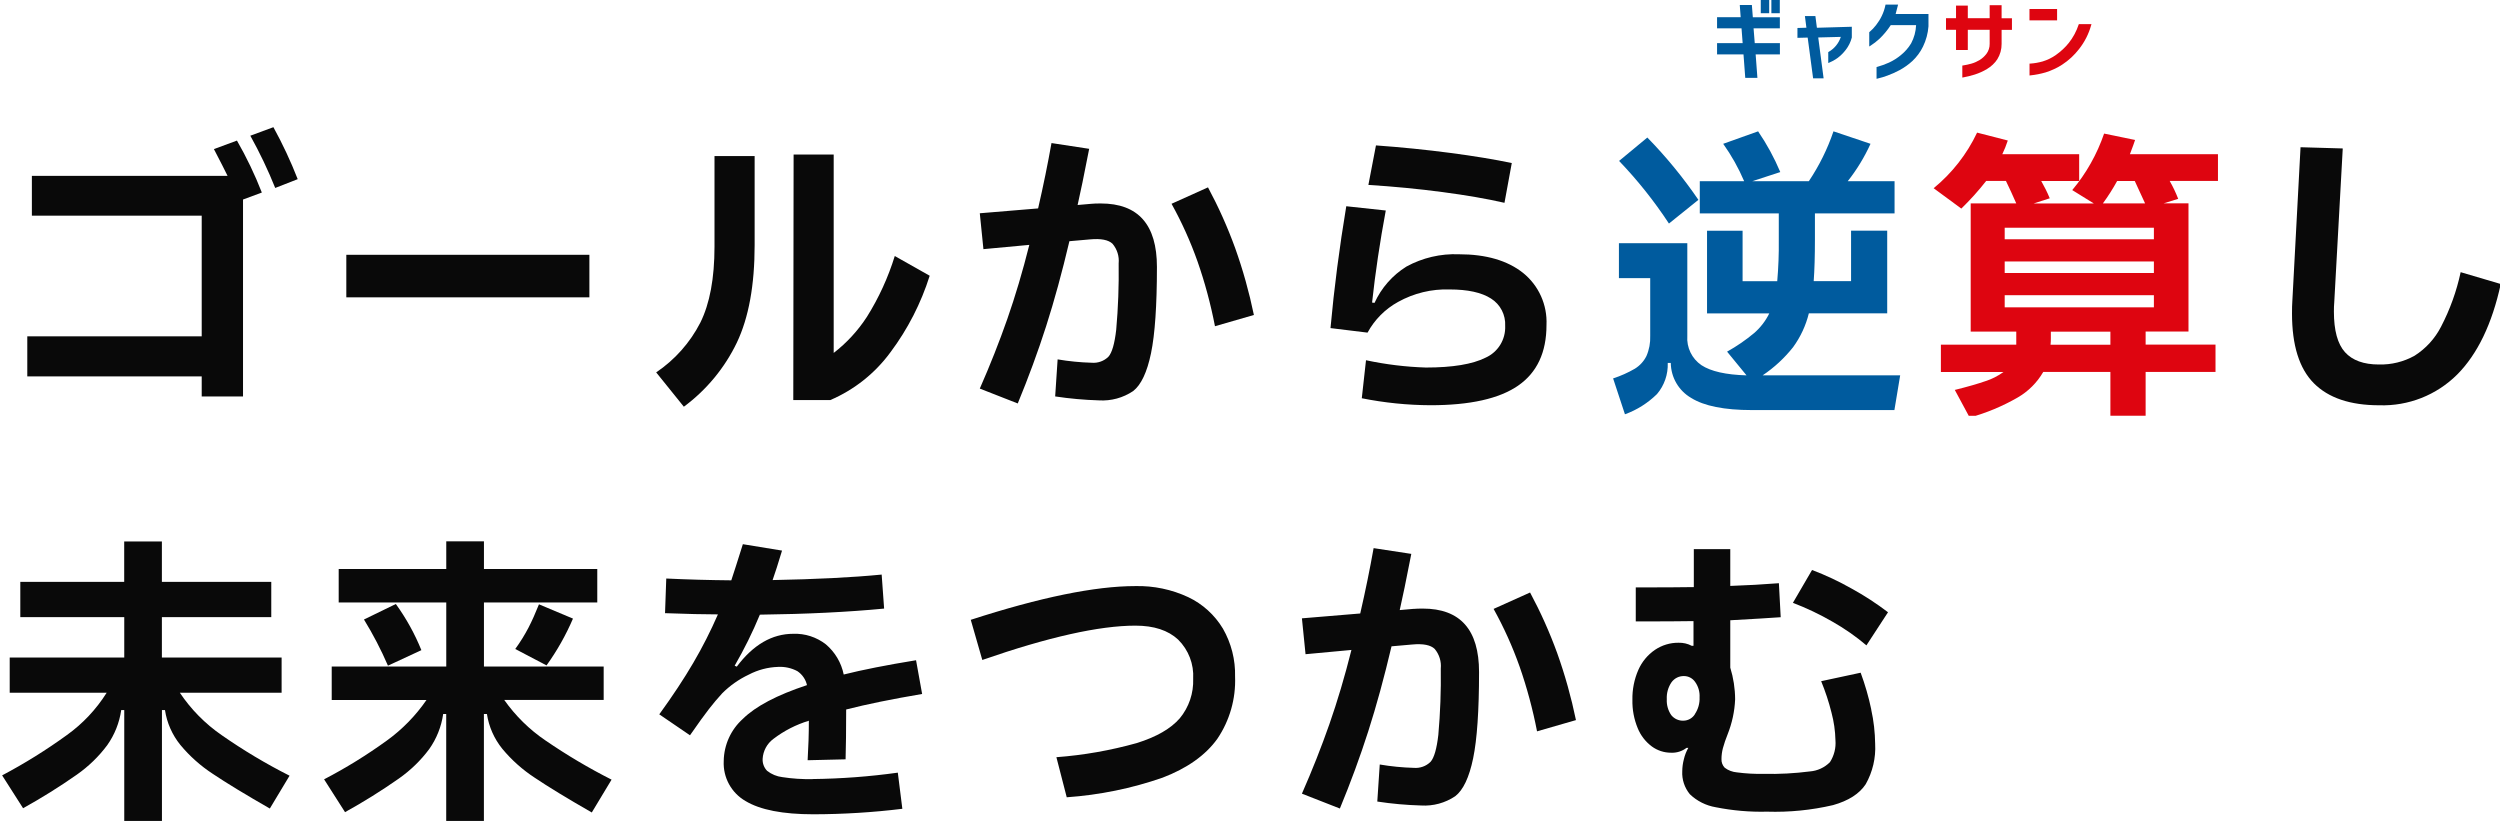
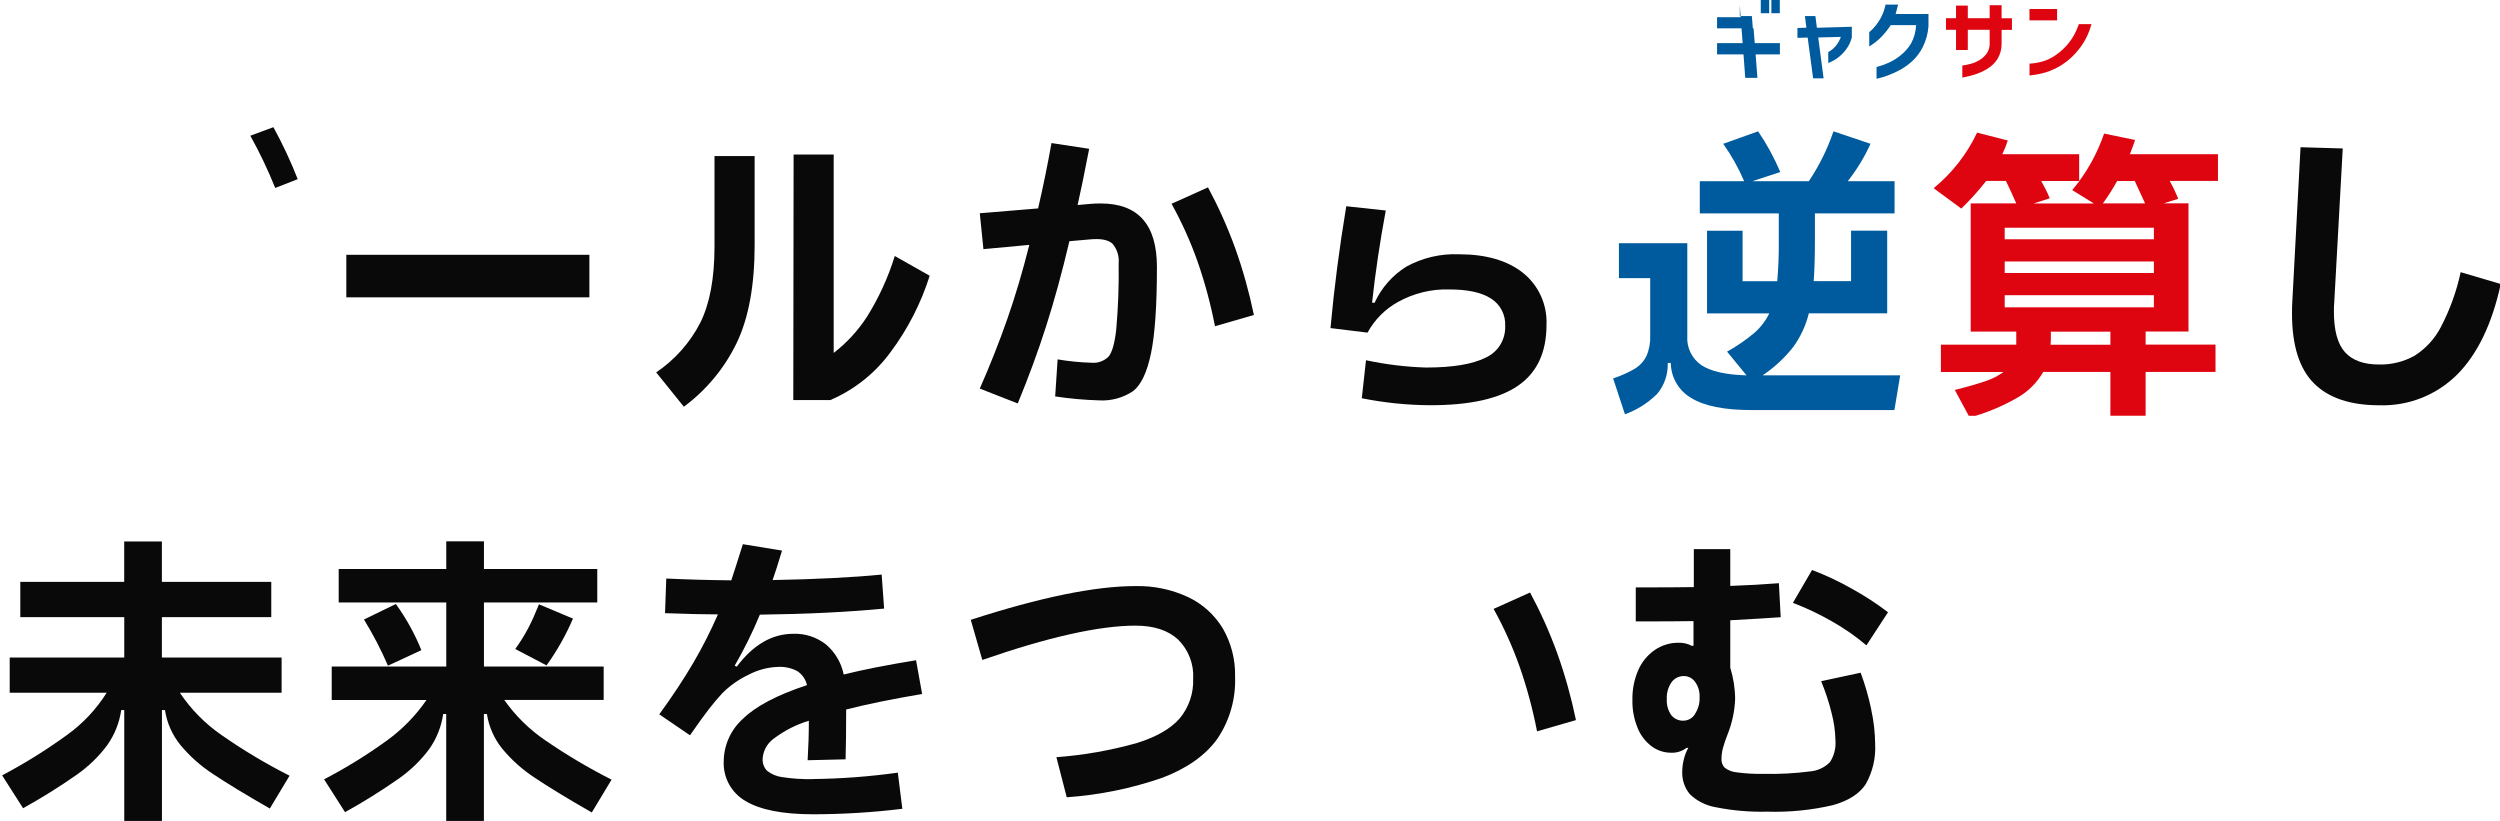
<svg xmlns="http://www.w3.org/2000/svg" id="_レイヤー_2" data-name="レイヤー 2" viewBox="0 0 469 154">
  <defs>
    <style>
      .cls-1 {
        fill: none;
      }

      .cls-2 {
        fill: #de0510;
      }

      .cls-3 {
        clip-path: url(#clippath-1);
      }

      .cls-4 {
        clip-path: url(#clippath-2);
      }

      .cls-5 {
        fill: #005b9e;
      }

      .cls-6 {
        fill: #090909;
      }

      .cls-7 {
        clip-path: url(#clippath);
      }
    </style>
    <clipPath id="clippath">
      <rect class="cls-1" width="469" height="78" />
    </clipPath>
    <clipPath id="clippath-1">
      <rect class="cls-1" x="322.11" y="-.26" width="70.24" height="15.04" />
    </clipPath>
    <clipPath id="clippath-2">
      <rect class="cls-1" y="101.57" width="469" height="52.43" />
    </clipPath>
  </defs>
  <g id="gradient">
    <g class="cls-7">
      <g>
        <path class="cls-6" d="M51.29,23.86c1.73,3.15,3.25,6.4,4.56,9.75l-4.22,1.65c-1.35-3.36-2.91-6.64-4.67-9.8l4.33-1.6Z" />
-         <path class="cls-6" d="M44.45,26.37c1.8,3.13,3.36,6.39,4.67,9.75l-3.53,1.31v36.94h-7.75v-3.76H5.12v-7.52h32.72v-22.63H5.98v-7.47h36.71c-.46-.95-1.31-2.62-2.56-5.02l4.33-1.6Z" />
        <rect class="cls-6" x="64.97" y="47.8" width="45.6" height="7.98" />
        <path class="cls-6" d="M174.41,51.73c-1.63,5.16-4.11,10.01-7.35,14.34-2.89,3.95-6.79,7.05-11.29,8.98h-6.95l.06-46.06h7.52v37.22c2.45-1.89,4.56-4.19,6.24-6.78,2.23-3.56,3.98-7.39,5.22-11.4l6.55,3.7Z" />
        <path class="cls-6" d="M134.05,29.28h7.52v16.7c0,7.52-1.11,13.62-3.34,18.3-2.29,4.76-5.7,8.88-9.94,12.02l-5.19-6.44c3.51-2.37,6.36-5.58,8.29-9.35,1.77-3.57,2.65-8.32,2.65-14.25v-16.99Z" />
        <path class="cls-6" d="M204.79,38.23c.38-.04.95-.06,1.71-.06,7.03,0,10.54,3.97,10.54,11.91,0,7.22-.37,12.62-1.11,16.19-.74,3.57-1.86,5.94-3.36,7.1-1.89,1.27-4.14,1.88-6.41,1.74-2.75-.08-5.49-.33-8.21-.74l.46-6.95c2.11.36,4.24.57,6.38.63,1.17.1,2.33-.31,3.16-1.14.67-.76,1.15-2.44,1.45-5.04.37-4.14.52-8.3.46-12.45.13-1.33-.28-2.65-1.14-3.68-.76-.74-2.17-1.02-4.22-.83l-3.88.34c-1.37,5.81-2.82,11.12-4.36,15.93-1.54,4.81-3.32,9.64-5.33,14.51l-7.12-2.79c1.94-4.41,3.66-8.76,5.16-13.05,1.5-4.29,2.88-8.93,4.13-13.91l-8.61.8-.68-6.73,10.94-.91c.99-4.29,1.82-8.38,2.51-12.26l7.07,1.08c-.95,4.87-1.67,8.38-2.17,10.54l2.62-.23Z" />
        <path class="cls-6" d="M226.62,35.15c1.97,3.67,3.68,7.48,5.1,11.4,1.46,4.09,2.63,8.28,3.51,12.54l-7.3,2.11c-.8-4.13-1.89-8.2-3.28-12.17-1.32-3.73-2.95-7.34-4.87-10.8l6.84-3.08Z" />
-         <path class="cls-6" d="M282.25,38.05c-3.31-.76-7.19-1.43-11.66-2.02-4.46-.59-9.09-1.04-13.88-1.34l1.42-7.41c4.75.34,9.38.81,13.88,1.4,4.5.59,8.37,1.23,11.6,1.91l-1.37,7.46Z" />
        <path class="cls-6" d="M256.26,67.58c3.69.79,7.45,1.25,11.23,1.37,5.02,0,8.75-.62,11.2-1.85,2.33-1.04,3.79-3.4,3.68-5.96.11-2.06-.9-4.03-2.65-5.13-1.77-1.14-4.36-1.71-7.78-1.71-3.37-.11-6.71.7-9.66,2.34-2.42,1.33-4.41,3.33-5.73,5.76l-6.95-.85c.68-7.49,1.67-15.11,2.96-22.86l7.41.8c-1.1,5.89-1.96,11.65-2.57,17.27l.46.06c1.28-2.81,3.36-5.18,5.98-6.81,3.01-1.65,6.42-2.45,9.86-2.31,5.09,0,9.1,1.17,12.03,3.5,2.94,2.37,4.57,6,4.39,9.78,0,5.13-1.78,8.92-5.33,11.37-3.55,2.45-9.03,3.67-16.44,3.67-4.33-.02-8.64-.46-12.88-1.31l.79-7.12Z" />
        <path class="cls-5" d="M356.47,70.43l-1.08,6.5h-26.73c-5.17,0-8.97-.76-11.4-2.28-2.34-1.36-3.79-3.85-3.82-6.56h-.57c.08,2.13-.64,4.22-2.02,5.84-1.71,1.68-3.76,2.98-6.01,3.79l-2.22-6.73c1.42-.46,2.79-1.07,4.08-1.82.93-.57,1.68-1.39,2.17-2.37.52-1.19.76-2.49.71-3.79v-10.83h-5.87v-6.56h12.83v17.39c-.16,2.18.85,4.27,2.65,5.5,1.77,1.16,4.59,1.8,8.46,1.91l-3.65-4.45c1.8-1,3.49-2.16,5.07-3.48,1.19-1.03,2.16-2.29,2.85-3.7h-11.68v-15.5h6.67v9.46h6.5c.22-2.54.32-5.09.29-7.64v-5.08h-14.82v-6.04h8.32c-1.05-2.47-2.37-4.82-3.93-7.01l6.55-2.34c1.64,2.4,3.03,4.96,4.16,7.64l-5.24,1.71h10.6c1.94-2.9,3.5-6.04,4.62-9.35l6.95,2.34c-1.14,2.5-2.57,4.86-4.27,7.01h8.78v6.04h-14.94v4.84c0,3.23-.08,5.85-.23,7.87h7.01v-9.46h6.78v15.5h-14.7c-.56,2.29-1.57,4.45-2.96,6.36-1.62,2.04-3.54,3.82-5.7,5.27h25.82Z" />
-         <path class="cls-5" d="M313.09,41.93c-2.75-4.19-5.88-8.12-9.35-11.74l5.3-4.39c3.53,3.61,6.73,7.52,9.58,11.69l-5.53,4.45Z" />
        <path class="cls-2" d="M416.09,28.93h-16.52c.53-1.4.86-2.29.97-2.67l-5.81-1.2c-1.33,3.87-3.35,7.47-5.98,10.6l4.05,2.51h-11.29l3.02-.97c-.46-1.12-1-2.2-1.6-3.25h7.12v-5.02h-14.42c.4-.83.74-1.69,1.03-2.57l-5.76-1.48c-1.91,4.04-4.7,7.6-8.15,10.43l5.19,3.82c1.67-1.62,3.23-3.35,4.67-5.19h3.7c.65,1.33,1.29,2.74,1.94,4.22h-8.55v24.05h8.55v2.45h-14.14v5.13h11.74c-1.02.74-2.16,1.32-3.37,1.71-1.41.49-3.33,1.05-5.76,1.65l2.79,5.18c3.15-.86,6.18-2.13,9.01-3.76,1.99-1.15,3.64-2.8,4.79-4.79h12.6v8.21h6.61v-8.21h13.11v-5.13h-13.11v-2.45h8.04v-24.05h-4.67l2.74-.85c-.45-1.16-.98-2.28-1.6-3.36h9.06v-5.02ZM397.17,33.95h3.31l1.94,4.21h-7.92c.98-1.34,1.88-2.75,2.68-4.21ZM395.91,64.67h-11.23c.05-.4.06-.8.06-1.2v-1.25h11.17v2.45ZM404.07,57.66h-27.99v-2.28h27.99v2.28ZM404.07,51.22h-27.99v-2.17h27.99v2.17ZM404.07,44.89h-27.99v-2.17h27.99v2.17Z" />
        <path class="cls-6" d="M431.58,27.62l7.92.23-1.6,28.96c-.04.38-.06.93-.06,1.65,0,3.53.69,6.07,2.08,7.61,1.39,1.54,3.51,2.31,6.36,2.31,2.34.06,4.66-.51,6.7-1.65,2.11-1.34,3.82-3.22,4.96-5.44,1.68-3.23,2.92-6.67,3.68-10.23l7.52,2.22c-1.63,7.49-4.36,13.15-8.18,16.99-3.87,3.86-9.16,5.94-14.62,5.76-5.43,0-9.52-1.38-12.26-4.13-2.74-2.76-4.1-7.12-4.1-13.08,0-.99.02-1.75.06-2.28l1.54-28.9Z" />
        <g id="_グループ_331" data-name="グループ 331">
          <g id="_グループ_341" data-name="グループ 341">
            <rect id="_長方形_26" data-name="長方形 26" class="cls-5" x="330.32" y="-.26" width="1.58" height="2.74" />
-             <path id="_パス_19" data-name="パス 19" class="cls-5" d="M326.38.93l.17,2.3h-4.43v2.09h4.59l.21,2.77h-4.8v2.12h4.96l.33,4.4h2.28l-.33-4.4h4.55v-2.12h-4.72l-.22-2.77h4.93v-2.08h-5.07l-.18-2.3h-2.26Z" />
+             <path id="_パス_19" data-name="パス 19" class="cls-5" d="M326.38.93l.17,2.3h-4.43v2.09h4.59l.21,2.77h-4.8v2.12h4.96l.33,4.4h2.28l-.33-4.4h4.55v-2.12h-4.72l-.22-2.77h4.93h-5.07l-.18-2.3h-2.26Z" />
            <rect id="_長方形_27" data-name="長方形 27" class="cls-5" x="332.31" y="-.26" width="1.58" height="2.74" />
            <path id="_パス_34" data-name="パス 34" class="cls-5" d="M340.57,3.01h-1.97l.28,2.19-1.68.05v1.85l1.92-.05,1.02,7.65h1.97l-1.01-7.67,4.24-.11c-.39,1.19-1.2,2.19-2.28,2.81l-.08.05v2.04l.21-.08c.51-.21,1-.48,1.45-.8.61-.44,1.15-.97,1.61-1.57.54-.69.93-1.48,1.15-2.33v-2.02l-6.55.19-.28-2.17Z" />
            <path id="_パス_35" data-name="パス 35" class="cls-5" d="M356.03,1.05l.05-.19h-2.35l-.03.12c-.14.7-.37,1.37-.68,2.01-.29.61-.65,1.18-1.07,1.72-.36.47-.77.9-1.22,1.28l-.06.05v2.68l.23-.14c.6-.38,1.16-.82,1.68-1.3.81-.77,1.52-1.64,2.13-2.57h4.75c-.05,1.2-.37,2.37-.93,3.42-.51.85-1.17,1.6-1.94,2.22-.68.56-1.43,1.03-2.23,1.4-.72.32-1.46.59-2.21.8l-.11.03v2.2l.19-.04c.64-.15,1.27-.34,1.88-.57.78-.29,1.54-.63,2.27-1.02.86-.47,1.66-1.04,2.38-1.7.82-.77,1.5-1.69,1.99-2.7.58-1.19.93-2.48,1.03-3.8v-2.32h-6.16c.15-.53.29-1.06.41-1.57" />
          </g>
          <g id="_グループ_333" data-name="グループ 333">
            <g id="_グループ_330" data-name="グループ 330">
              <g class="cls-3">
                <g id="_グループ_329" data-name="グループ 329">
                  <path id="_パス_22" data-name="パス 22" class="cls-2" d="M375.51.98h-2.25v2.44h-4.1V1.05h-2.21v2.37h-1.88v2.17h1.88v3.79h2.21v-3.79h4.1v2.65c.01.66-.2,1.31-.59,1.84-.36.48-.81.89-1.32,1.2-.49.29-1.01.52-1.56.67-.5.14-1.01.25-1.53.33l-.13.02v2.25l.18-.03c.73-.14,1.46-.31,2.17-.54.8-.26,1.57-.6,2.29-1.04.77-.46,1.44-1.08,1.93-1.83.53-.86.81-1.85.8-2.85v-2.66h1.94v-2.17h-1.94V.98Z" />
                  <rect id="_長方形_28" data-name="長方形 28" class="cls-2" x="380.73" y="1.69" width="5.18" height="2.13" />
                  <path id="_パス_23" data-name="パス 23" class="cls-2" d="M389.99,4.53l-.04.1c-.41,1.24-1.03,2.39-1.84,3.42-.69.86-1.51,1.62-2.42,2.26-.76.54-1.61.95-2.5,1.22-.75.21-1.53.35-2.31.4h-.14v2.23l.17-.02c.97-.1,1.92-.29,2.85-.56,1.09-.34,2.14-.83,3.1-1.45,1.22-.79,2.29-1.79,3.18-2.94,1.04-1.32,1.81-2.84,2.26-4.46l.06-.2h-2.36Z" />
                </g>
              </g>
            </g>
          </g>
        </g>
      </g>
    </g>
    <g class="cls-4">
      <g>
        <path class="cls-6" d="M33.74,129.96c2.09,3.12,4.75,5.82,7.84,7.95,4.06,2.83,8.32,5.38,12.74,7.61l-3.7,6.16c-4.64-2.66-8.21-4.83-10.72-6.52-2.28-1.49-4.33-3.32-6.07-5.42-1.52-1.88-2.52-4.13-2.88-6.53h-.57v20.8h-7.07v-20.8h-.57c-.34,2.37-1.24,4.63-2.62,6.58-1.59,2.14-3.52,4-5.7,5.53-3.25,2.28-6.62,4.38-10.09,6.3l-3.93-6.16c4.23-2.24,8.3-4.77,12.17-7.58,2.97-2.13,5.5-4.83,7.44-7.92H1.82v-6.61h21.49v-7.58H3.81v-6.61h19.49v-7.58h7.07v7.58h20.52v6.61h-20.52v7.58h22.46v6.61h-19.1Z" />
        <path class="cls-6" d="M94.61,131.33c2.1,2.97,4.71,5.54,7.72,7.58,3.97,2.72,8.11,5.18,12.4,7.35l-3.71,6.16c-4.64-2.66-8.21-4.84-10.72-6.53-2.28-1.49-4.33-3.32-6.07-5.42-1.52-1.88-2.52-4.13-2.88-6.52h-.57v20.06h-7.07v-20.06h-.57c-.34,2.37-1.24,4.63-2.62,6.58-1.59,2.14-3.52,4-5.7,5.53-3.25,2.28-6.62,4.38-10.09,6.3l-3.93-6.16c4.1-2.13,8.03-4.56,11.77-7.27,2.9-2.09,5.41-4.67,7.44-7.61h-17.78v-6.28h21.49v-12.02h-20.18v-6.27h20.18v-5.19h7.07v5.19h21.26v6.27h-21.26v12.02h22.46v6.27h-18.64Z" />
        <path class="cls-6" d="M74.26,113.31c1.94,2.69,3.55,5.59,4.79,8.66l-6.27,2.91c-1.29-2.99-2.8-5.89-4.5-8.66l5.98-2.91Z" />
        <path class="cls-6" d="M96.66,121.75c.93-1.27,1.75-2.6,2.48-3.99.67-1.29,1.32-2.76,1.97-4.39l6.38,2.68c-1.33,3.1-2.99,6.04-4.96,8.78l-5.87-3.08Z" />
        <path class="cls-6" d="M152.41,146.15c5.36-.06,10.71-.46,16.02-1.2l.85,6.78c-5.54.68-11.12,1.02-16.7,1.03-5.74,0-9.97-.83-12.71-2.48-2.67-1.53-4.25-4.43-4.1-7.5.04-3.03,1.34-5.9,3.59-7.92,2.39-2.36,6.4-4.47,12.03-6.33-.24-1.07-.89-2.01-1.8-2.62-1.11-.59-2.36-.87-3.62-.8-1.92.06-3.8.56-5.5,1.45-1.85.87-3.54,2.06-4.99,3.51-.84.91-1.66,1.89-2.48,2.94-.82,1.05-2,2.69-3.56,4.93l-5.76-3.93c2.51-3.46,4.64-6.68,6.38-9.66,1.72-2.93,3.26-5.97,4.62-9.09-2.51,0-5.81-.08-9.92-.23l.23-6.5c3.95.19,8.02.3,12.2.34.46-1.37,1.18-3.63,2.17-6.78l7.35,1.2c-.72,2.39-1.31,4.24-1.77,5.53,8.09-.15,14.92-.49,20.46-1.03l.46,6.38c-6.73.65-14.5,1.03-23.31,1.14-1.36,3.29-2.94,6.49-4.73,9.58l.4.17c3.08-4.1,6.61-6.16,10.6-6.16,2.2-.08,4.36.62,6.1,1.97,1.73,1.46,2.91,3.46,3.36,5.67,3.46-.87,7.98-1.77,13.57-2.68l1.14,6.33c-5.62.95-10.37,1.92-14.25,2.91,0,3.88-.04,6.99-.11,9.35l-7.12.17c.15-2.47.23-4.94.23-7.41-2.41.73-4.67,1.89-6.67,3.42-1.18.88-1.91,2.24-2,3.71-.05.85.26,1.68.85,2.28.83.64,1.81,1.05,2.85,1.17,1.87.29,3.76.41,5.65.37h0Z" />
        <path class="cls-6" d="M182.11,116.28c13.03-4.22,23.33-6.33,30.89-6.33,3.42-.08,6.82.63,9.92,2.08,2.7,1.28,4.96,3.34,6.5,5.9,1.57,2.74,2.36,5.85,2.28,9.01.16,4.15-1.01,8.24-3.34,11.68-2.22,3.08-5.64,5.5-10.26,7.27-5.8,2.02-11.85,3.25-17.98,3.68l-1.94-7.52c5.1-.38,10.15-1.27,15.08-2.65,3.71-1.16,6.39-2.71,8.07-4.65,1.72-2.08,2.61-4.72,2.51-7.41.16-2.74-.87-5.42-2.82-7.35-1.88-1.75-4.55-2.62-8.01-2.62-6.8,0-16.38,2.15-28.73,6.44l-2.16-7.52Z" />
-         <path class="cls-6" d="M265.21,114.23c.38-.04.95-.06,1.71-.06,7.03,0,10.55,3.97,10.55,11.91,0,7.22-.37,12.62-1.11,16.19s-1.86,5.94-3.36,7.1c-1.89,1.27-4.14,1.88-6.41,1.74-2.75-.08-5.49-.32-8.21-.74l.46-6.95c2.11.36,4.24.57,6.38.63,1.17.1,2.33-.31,3.16-1.14.67-.76,1.15-2.44,1.45-5.04.37-4.14.52-8.3.46-12.45.13-1.33-.28-2.65-1.14-3.68-.76-.74-2.17-1.02-4.22-.83l-3.88.34c-1.37,5.81-2.82,11.12-4.36,15.93s-3.32,9.64-5.33,14.5l-7.12-2.79c1.94-4.41,3.66-8.76,5.16-13.05,1.5-4.29,2.88-8.93,4.13-13.91l-8.61.8-.68-6.73,10.94-.91c.99-4.29,1.82-8.38,2.51-12.26l7.07,1.08c-.95,4.87-1.67,8.38-2.17,10.54l2.62-.23Z" />
        <path class="cls-6" d="M287.04,111.15c1.97,3.67,3.68,7.48,5.1,11.4,1.46,4.09,2.63,8.28,3.51,12.54l-7.3,2.11c-.8-4.13-1.89-8.2-3.28-12.17-1.32-3.73-2.95-7.34-4.87-10.8l6.85-3.08Z" />
        <g>
          <path class="cls-6" d="M351.05,133.1c-.49-2.35-1.16-4.65-1.99-6.9l-7.41,1.59c.79,1.92,1.44,3.89,1.94,5.9.45,1.68.7,3.42.74,5.16.12,1.45-.24,2.9-1.03,4.13-1,1.01-2.34,1.63-3.76,1.74-2.87.37-5.77.52-8.66.46-1.68.03-3.35-.06-5.02-.28-.84-.07-1.64-.37-2.31-.88-.41-.44-.63-1.02-.6-1.62,0-.68.09-1.36.26-2.02.24-.88.54-1.75.88-2.59.84-2.11,1.33-4.34,1.42-6.61-.01-2.01-.32-4.01-.91-5.93v-8.89c4.22-.23,7.37-.42,9.46-.57l-.34-6.38c-2.93.23-5.97.4-9.12.51v-6.9h-6.84v7.12c-2.36.04-5.98.06-10.89.06v6.38c4.86,0,8.47-.02,10.83-.06v4.63h-.34c-.75-.4-1.6-.59-2.45-.57-1.58-.02-3.13.45-4.45,1.34-1.37.94-2.44,2.24-3.11,3.76-.77,1.77-1.15,3.68-1.11,5.61-.04,1.83.3,3.64,1,5.33.55,1.36,1.47,2.54,2.65,3.42,1.04.76,2.3,1.17,3.59,1.17,1.05.05,2.08-.27,2.91-.91h.34c-.38.66-.66,1.37-.83,2.11-.2.74-.3,1.51-.31,2.28-.08,1.56.43,3.09,1.42,4.3,1.34,1.29,3.04,2.14,4.87,2.45,3.16.63,6.38.91,9.6.83,4.17.13,8.34-.28,12.4-1.23,2.91-.82,4.95-2.13,6.13-3.93,1.3-2.3,1.91-4.92,1.77-7.55-.03-2.17-.27-4.33-.74-6.44ZM317.97,133.98c-.46.74-1.26,1.2-2.14,1.22-.89.04-1.75-.35-2.31-1.05-.6-.88-.89-1.93-.83-2.99-.06-1.12.25-2.23.88-3.16.55-.76,1.43-1.2,2.37-1.17.82.01,1.58.41,2.05,1.08.61.84.91,1.87.85,2.91.05,1.12-.26,2.23-.89,3.16Z" />
          <path class="cls-6" d="M350.14,121.07l4.05-6.21c-2.16-1.65-4.45-3.14-6.84-4.45-2.38-1.35-4.85-2.51-7.41-3.48l-3.59,6.16c2.56.98,5.04,2.16,7.41,3.53,2.26,1.28,4.4,2.77,6.38,4.45Z" />
        </g>
      </g>
    </g>
  </g>
</svg>